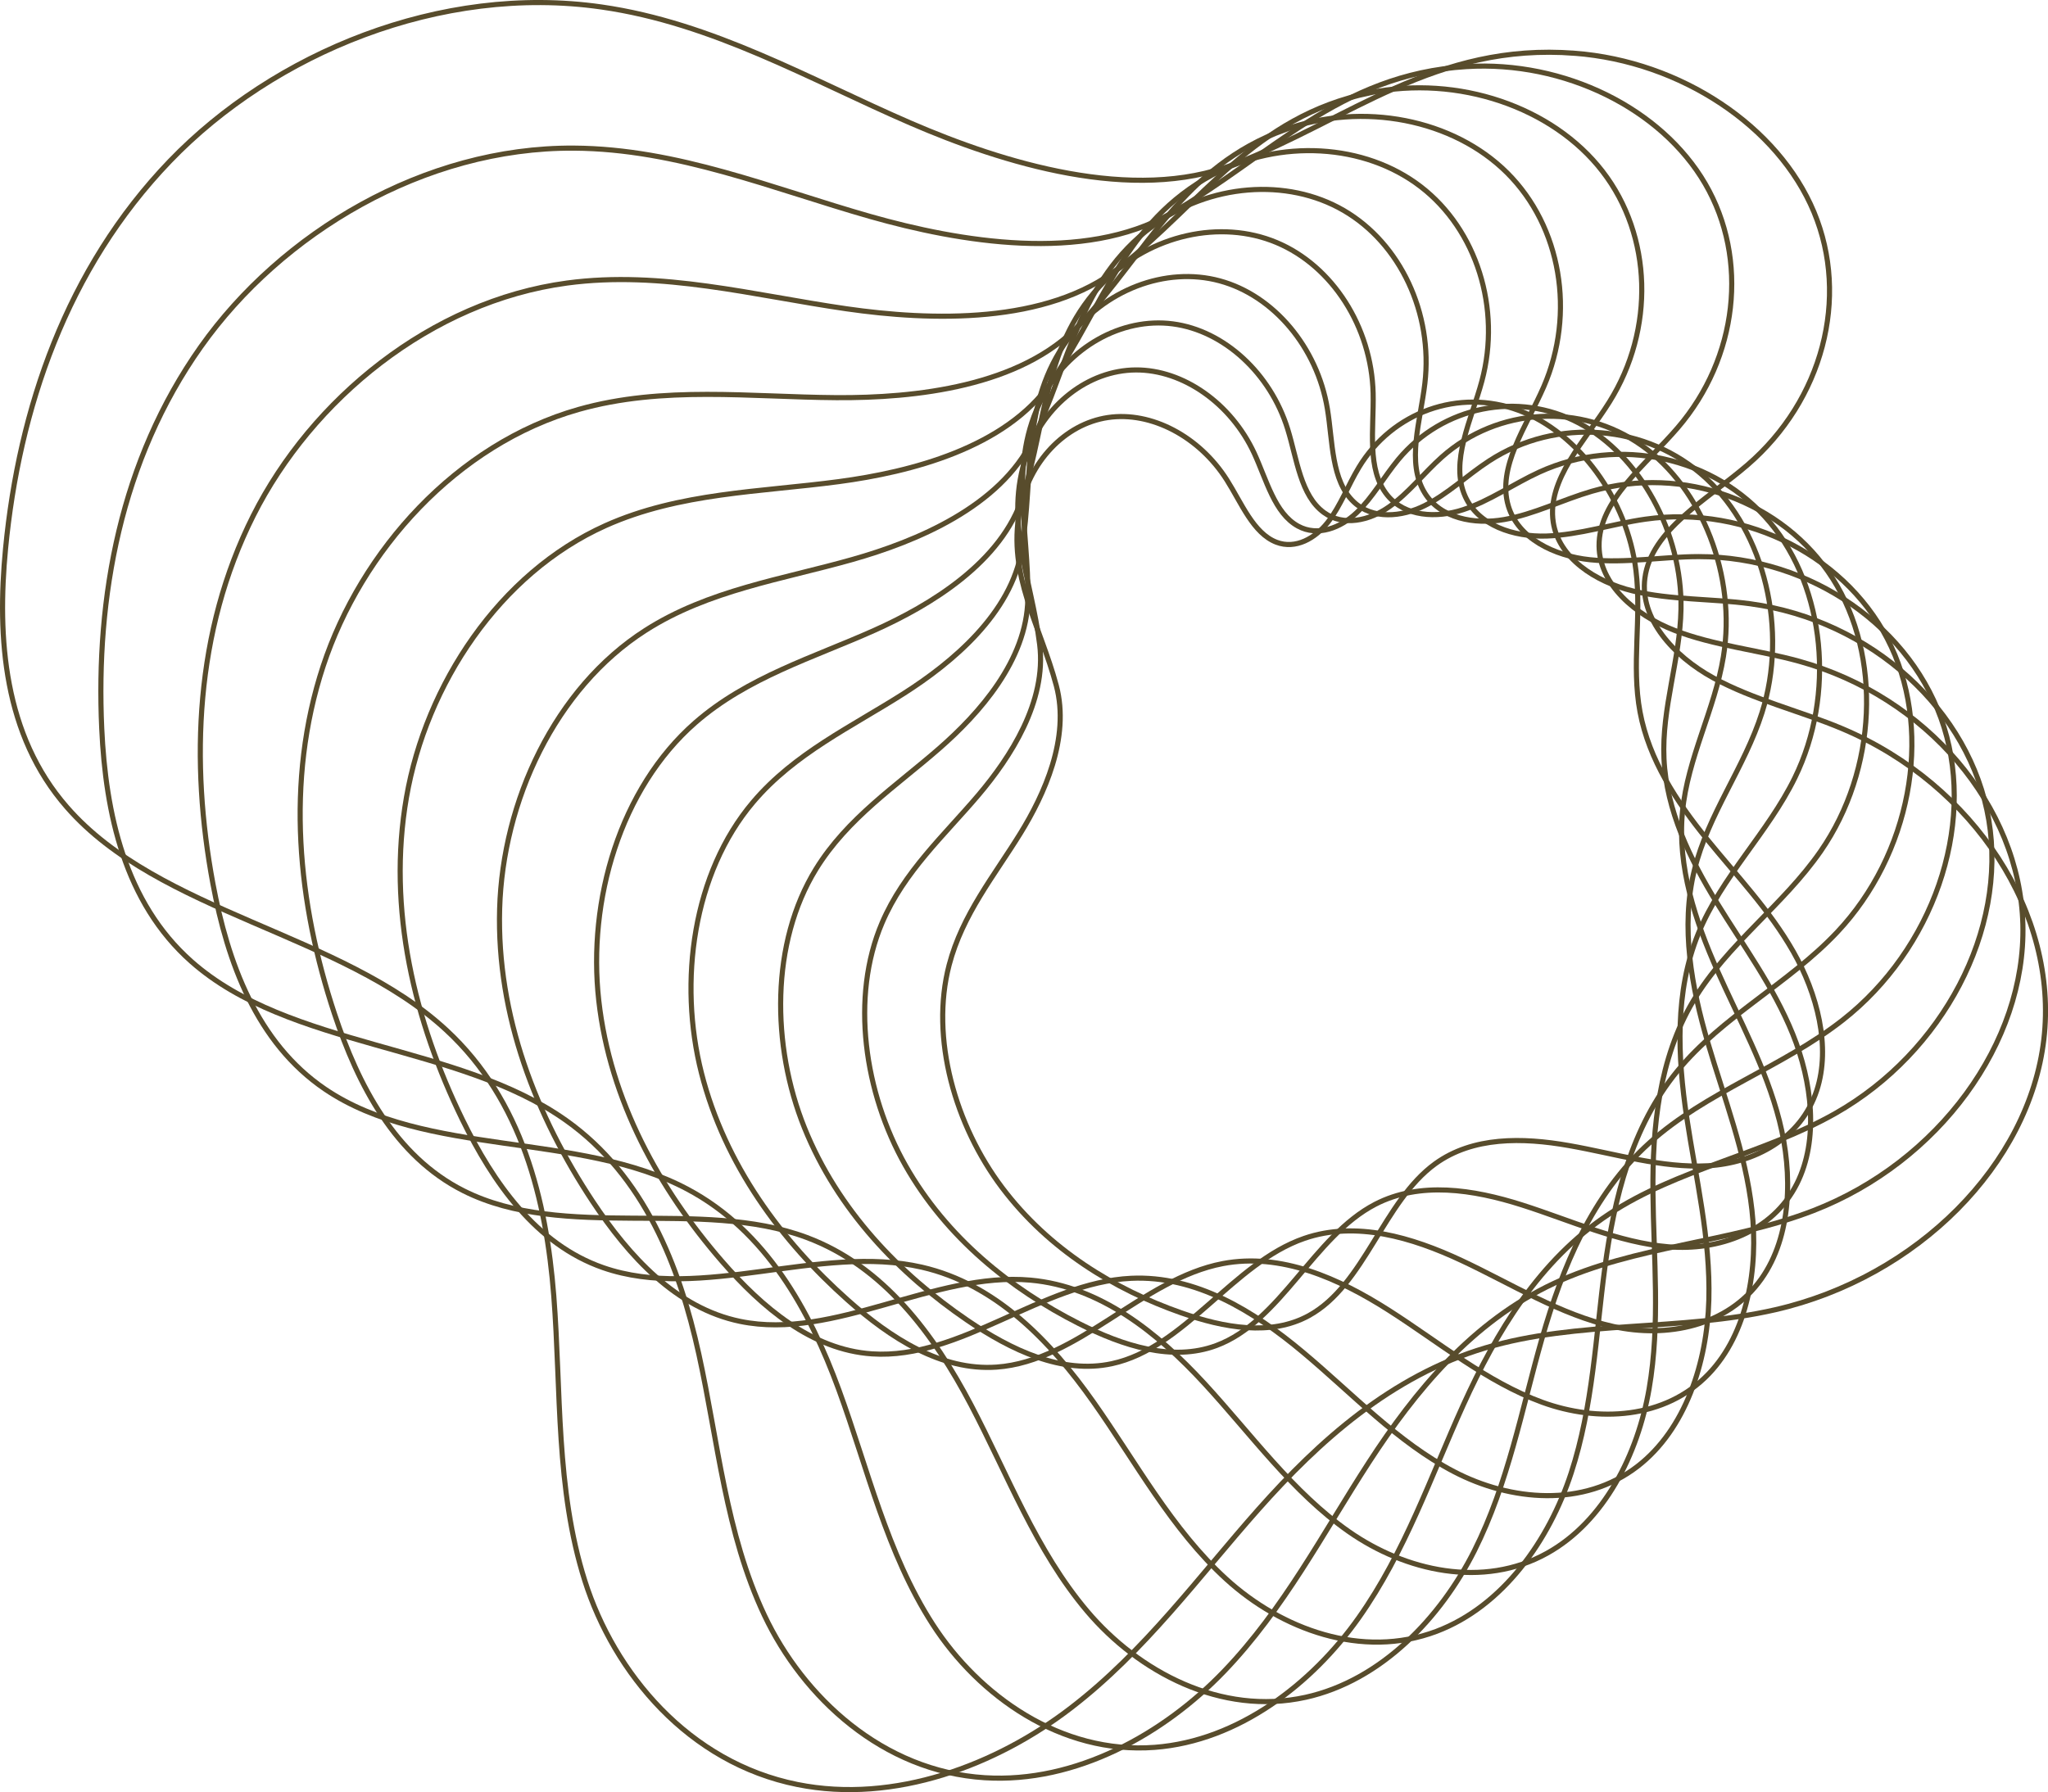
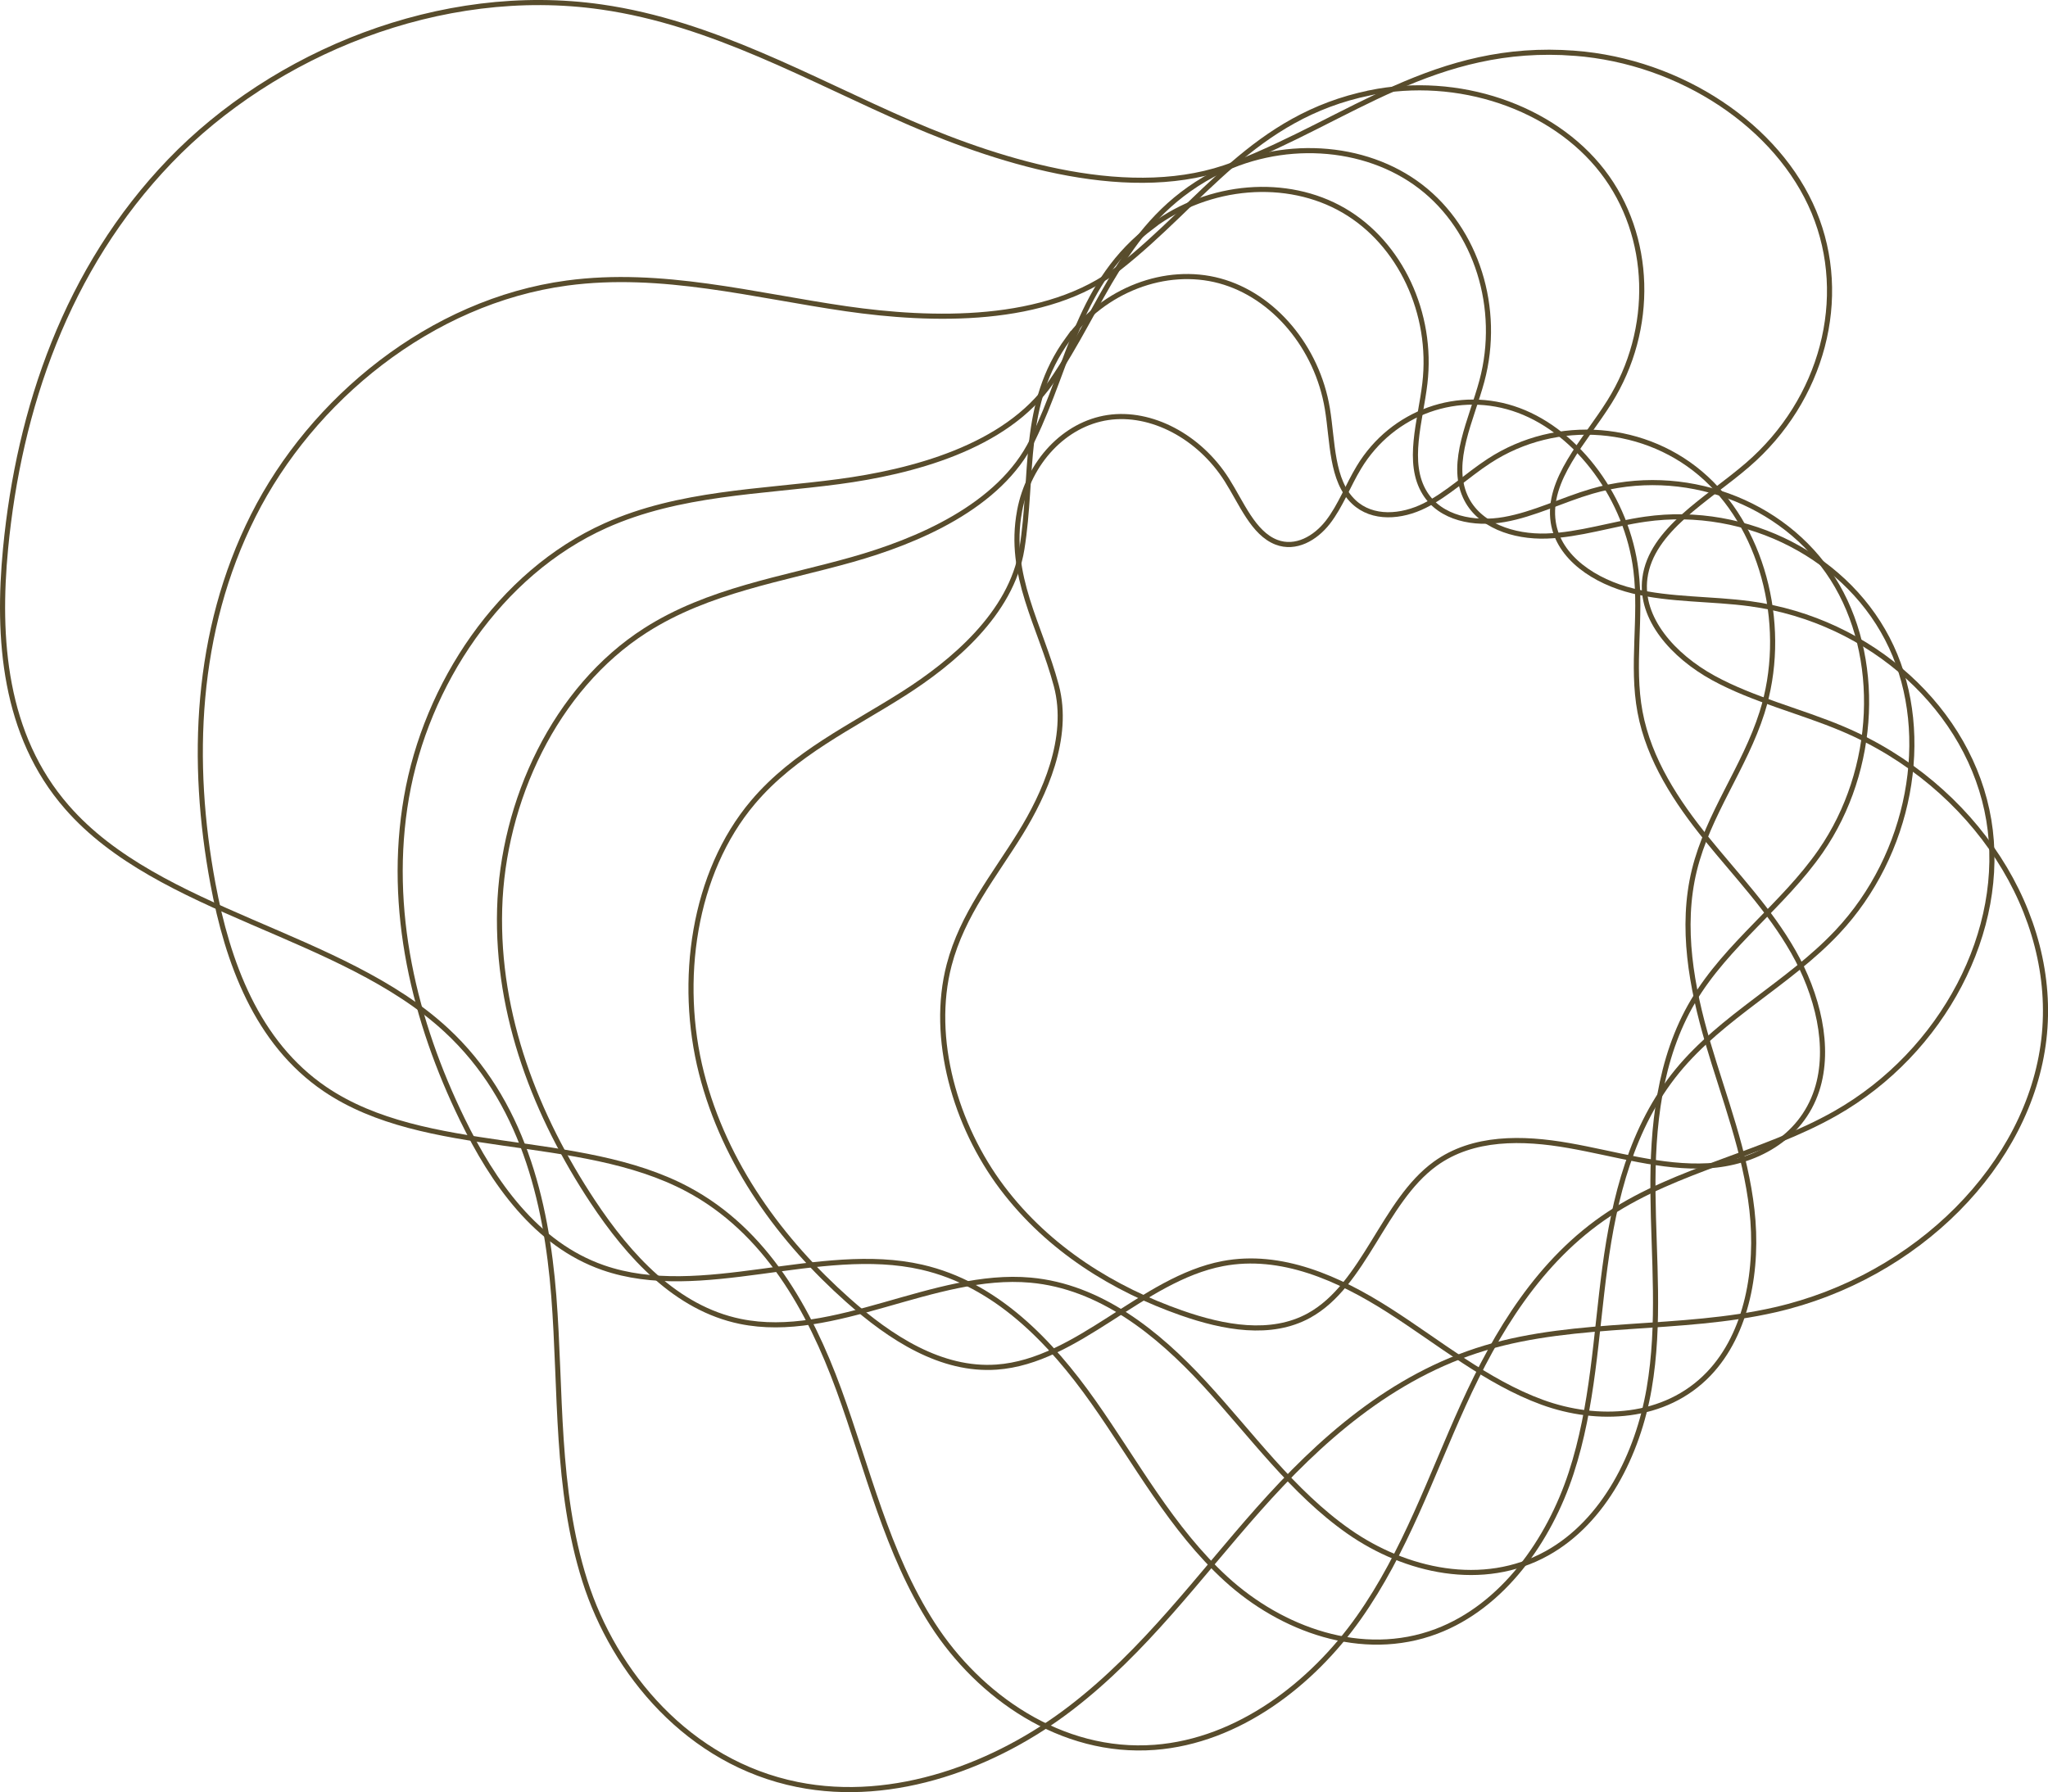
<svg xmlns="http://www.w3.org/2000/svg" id="abstract-03" viewBox="0 0 401 351" aria-hidden="true" data-acsb-hidden="true" data-acsb-force-hidden="true">
  <defs>
    <style>.abstract-03{fill:none;stroke:#584c2c;stroke-miterlimit:10;}</style>
  </defs>
  <g id="Layer_1-2">
    <g>
      <path class="abstract-03" d="m199.63,100.08c1.8-9.62,8.86-17.06,17.32-18.31,8.46-1.25,17.87,3.71,23.26,12.21,2.89,4.56,5.18,10.46,9.71,12.21,3.77,1.45,7.63-.76,10.09-3.93,2.46-3.18,3.95-7.24,6.07-10.74,6.56-10.86,19.59-15.5,31.28-11.15,11.69,4.35,21.26,17.41,22.96,31.34,1.14,9.27-.92,18.51.8,27.73,1.75,9.39,7.21,17.63,13.05,24.84,5.84,7.21,12.29,13.89,16.97,22.12s7.37,18.61,4.59,27.13c-3.12,9.55-12.31,14.28-21.32,14.78-9,.5-18.14-2.37-27.23-3.96-9.09-1.6-18.78-1.77-26.15,3.56-10.19,7.38-13.82,23.74-24.74,29.74-7.43,4.08-16.65,2.4-25.04-.55-13.01-4.57-25.85-12.33-35.03-24.5-9.18-12.18-14.12-29.26-10.38-43.6,2.59-9.92,8.85-17.51,13.95-25.79,4.65-7.54,9.77-18.64,7.04-28.93-3.15-11.83-9.55-21.57-7.2-34.17Z" />
-       <path class="abstract-03" d="m200.97,89.17c3.39-9.87,12.12-16.66,21.41-16.72,9.29-.06,18.67,6.56,23.19,16.3,2.42,5.23,3.99,11.79,8.61,14.3,3.83,2.09,8.33.33,11.46-2.65,3.13-2.98,5.35-7.04,8.16-10.42,8.7-10.47,23.43-13.43,35.36-7.12,11.92,6.31,20.25,21.48,19.98,36.41-.18,9.94-3.79,19.36-3.33,29.33.47,10.15,5.1,19.64,10.29,28.1,5.19,8.46,11.13,16.45,14.92,25.81,3.79,9.36,5.12,20.7.84,29.26-4.8,9.6-15.41,13.22-25.18,12.41-9.77-.81-19.17-5.18-28.71-8.21-9.54-3.03-19.95-4.65-28.69-.12-12.09,6.27-18.47,22.96-31.13,27.67-8.61,3.2-18.29.06-26.87-4.29-13.32-6.74-25.96-16.81-34-31s-10.78-32.92-4.58-47.47c4.29-10.07,12.18-17.14,18.92-25.1,6.14-7.26,13.34-18.19,11.95-29.43-1.6-12.93-7.02-24.14-2.58-37.07Z" />
-       <path class="abstract-03" d="m204.06,77.88c5.14-9.9,15.56-15.76,25.58-14.45,10.01,1.31,19.11,9.67,22.49,20.61,1.82,5.87,2.52,13.01,7.1,16.34,3.81,2.77,8.91,1.58,12.73-1.1s6.82-6.62,10.36-9.77c10.95-9.74,27.26-10.68,39.14-2.26,11.88,8.42,18.54,25.63,15.99,41.32-1.7,10.44-7.01,19.83-8.02,30.4-1.03,10.76,2.52,21.44,6.83,31.12,4.31,9.68,9.49,18.98,12.15,29.4,2.66,10.42,2.38,22.57-3.52,30.95-6.62,9.4-18.59,11.64-28.98,9.35-10.39-2.3-19.85-8.29-29.66-12.89-9.81-4.6-20.77-7.85-30.86-4.37-13.96,4.81-23.35,21.45-37.69,24.54-9.76,2.1-19.69-2.64-28.28-8.49-13.31-9.08-25.39-21.55-31.9-37.69-6.51-16.14-6.62-36.28,2.25-50.69,6.14-9.97,15.7-16.25,24.16-23.64,7.71-6.74,17.11-17.19,17.32-29.24.24-13.86-3.9-26.47,2.83-39.43Z" />
      <path class="abstract-03" d="m209.09,66.43c7.03-9.67,19.14-14.29,29.72-11.43,10.58,2.86,19.1,13.02,21.09,25.04,1.07,6.45.74,14.08,5.17,18.26,3.68,3.48,9.36,2.98,13.87.73s8.34-5.97,12.63-8.76c13.26-8.64,30.95-7.22,42.47,3.41s16.08,29.75,10.96,45.89c-3.41,10.75-10.55,19.86-13.24,30.84-2.74,11.18-.54,22.96,2.64,33.8,3.18,10.83,7.35,21.4,8.63,32.77,1.29,11.37-.85,24.13-8.47,32.09-8.55,8.92-21.77,9.51-32.61,5.55-10.83-3.96-20.11-11.68-29.97-17.98-9.86-6.3-21.17-11.34-32.56-9.17-15.75,3-28.38,19.14-44.28,20.27-10.82.77-20.8-5.7-29.15-13.14-12.96-11.53-24.07-26.47-28.64-44.43-4.57-17.96-1.64-39.2,10.09-53.06,8.12-9.6,19.36-14.8,29.58-21.33,9.32-5.95,21.02-15.57,23.06-28.24,2.35-14.56-.2-28.47,9.01-41.12Z" />
-       <path class="abstract-03" d="m216.23,55.13c9.03-9.14,22.76-12.22,33.71-7.64,10.95,4.58,18.59,16.54,18.92,29.5.17,6.95-1.33,14.94,2.8,20.01,3.44,4.21,9.62,4.53,14.82,2.82s9.88-5.05,14.91-7.36c15.58-7.14,34.41-3.02,45.19,9.88,10.79,12.9,12.81,33.72,4.86,49.97-5.29,10.82-14.35,19.36-18.91,30.53-4.64,11.37-4.05,24.11-2.27,36,1.78,11.88,4.67,23.63,4.33,35.8-.34,12.17-4.56,25.29-13.97,32.55-10.55,8.13-24.88,6.8-35.94,1.02-11.06-5.77-19.88-15.28-29.55-23.37-9.66-8.1-21.07-15.09-33.66-14.49-17.41.83-33.45,15.96-50.73,14.8-11.76-.79-21.52-9.08-29.39-18.15-12.2-14.07-21.91-31.45-24.11-51.05-2.2-19.6,4.17-41.53,18.89-54.41,10.19-8.91,23.07-12.72,35.07-18.09,10.93-4.89,24.98-13.3,29.09-26.33,4.73-14.99,4.09-30.02,15.92-41.99Z" />
      <path class="abstract-03" d="m225.64,44.27c11.11-8.29,26.35-9.51,37.45-3.06,11.1,6.45,17.51,20.18,15.9,33.88-.86,7.35-3.69,15.54,0,21.49,3.06,4.95,9.67,6.2,15.53,5.17,5.86-1.03,11.4-3.86,17.17-5.54,17.85-5.21,37.49,1.91,47.15,17.1,9.66,15.18,8.69,37.42-2.33,53.36-7.34,10.62-18.38,18.27-24.97,29.36-6.72,11.3-8.01,24.8-7.89,37.58.12,12.78,1.45,25.59-.75,38.36s-8.74,25.97-19.97,32.22c-12.58,7.01-27.8,3.48-38.84-4.24-11.03-7.72-19.09-19.04-28.27-29s-20.4-19.01-34.04-20.24c-18.87-1.7-38.42,11.87-56.84,8.08-12.54-2.58-21.79-12.76-28.89-23.48-11.01-16.63-18.82-36.37-18.22-57.34.6-20.97,10.77-43.14,28.56-54.52,12.32-7.88,26.76-9.98,40.49-13.87,12.51-3.54,28.9-10.31,35.3-23.43,7.36-15.09,8.95-31.02,23.49-41.87Z" />
      <path class="abstract-03" d="m237.4,34.23c13.21-7.09,29.8-6.12,40.77,2.32,10.97,8.43,15.79,23.85,11.99,38.05-2.04,7.61-6.33,15.82-3.26,22.64,2.55,5.66,9.47,7.96,15.93,7.74,6.46-.22,12.86-2.38,19.32-3.3,20-2.85,40.07,7.57,48.17,24.99s3.69,40.71-10.58,55.87c-9.5,10.1-22.55,16.52-31.32,27.23-8.94,10.91-12.37,24.94-14.18,38.43-1.81,13.48-2.31,27.17-6.61,40.3s-13.33,26.06-26.36,30.99c-14.61,5.52-30.45-.45-41.16-10.22-10.71-9.77-17.67-22.88-26.04-34.73-8.37-11.85-19.08-23.05-33.58-26.37-20.05-4.59-43.15,6.81-62.41.09-13.11-4.57-21.53-16.66-27.55-29.01-9.33-19.14-14.76-41.1-10.94-63.11,3.82-22.01,18.12-43.85,38.99-53.21,14.45-6.47,30.32-6.56,45.68-8.61,14-1.87,32.66-6.58,41.54-19.46,10.21-14.81,14.32-31.35,31.62-40.64Z" />
-       <path class="abstract-03" d="m251.59,25.39c15.29-5.52,33-2.03,43.53,8.48,10.53,10.51,13.39,27.47,7.15,41.86-3.35,7.72-9.2,15.73-6.93,23.37,1.89,6.34,8.99,9.79,15.97,10.52s14.2-.6,21.29-.61c21.96-.04,41.98,13.9,48.06,33.46,6.08,19.56-2.18,43.43-19.84,57.29-11.76,9.23-26.77,14.07-37.84,24.05-11.27,10.17-17.09,24.44-21.07,38.38-3.98,13.94-6.6,28.28-13.21,41.48-6.62,13.19-18.3,25.48-33.07,28.74-16.56,3.65-32.71-4.98-42.76-16.86-10.05-11.88-15.55-26.72-22.77-40.45-7.22-13.72-17.05-27.11-32.15-32.75-20.89-7.8-47.47.79-67.19-9.14-13.42-6.76-20.65-20.74-25.26-34.64-7.15-21.55-9.67-45.49-2.23-68.1,7.44-22.62,26.13-43.51,50.02-50.28,16.53-4.68,33.62-2.42,50.47-2.31,15.35.1,36.15-2.1,47.66-14.35,13.23-14.09,20.16-30.91,40.18-38.13Z" />
      <path class="abstract-03" d="m268.19,18.18c17.29-3.55,35.83,2.75,45.58,15.38,9.75,12.63,10.26,30.92,1.36,45.15-4.77,7.64-12.29,15.21-11,23.59,1.07,6.96,8.2,11.64,15.6,13.44s15.37,1.47,23.01,2.51c23.64,3.21,43.09,20.86,46.67,42.37,3.59,21.5-8.92,45.43-30.02,57.42-14.05,7.98-30.94,10.86-44.36,19.74-13.67,9.04-22.09,23.22-28.49,37.31-6.4,14.09-11.38,28.82-20.5,41.74-9.12,12.92-23.55,24.13-39.94,25.38-18.37,1.4-34.46-10.09-43.48-24.09-9.02-14-12.7-30.45-18.39-45.98-5.69-15.53-14.25-31.08-29.65-39.26-21.3-11.31-51.22-6.2-70.94-19.58-13.42-9.11-19.09-24.91-21.95-40.23-4.43-23.76-3.53-49.35,7.9-72.08,11.43-22.73,34.71-41.97,61.45-45.56,18.5-2.48,36.56,2.43,54.67,5.04,16.51,2.38,39.23,3.14,53.47-8.06,16.37-12.89,26.37-29.58,49.01-34.22Z" />
-       <path class="abstract-03" d="m287.15,13.04c19.15-1.18,38.15,8.2,46.73,22.95,8.58,14.75,6.36,34.09-5.37,47.77-6.29,7.34-15.53,14.21-15.41,23.22.1,7.49,7.06,13.48,14.76,16.47,7.7,3,16.33,3.82,24.39,6.05,24.96,6.88,43.22,28.36,43.83,51.54s-16.48,46.54-41,56.05c-16.33,6.33-34.95,6.86-50.74,14.22-16.08,7.5-27.29,21.19-36.31,35.09-9.02,13.9-16.61,28.68-28.38,40.94s-29,21.94-46.83,20.82c-19.99-1.25-35.56-15.74-43.15-31.82-7.59-16.08-9.06-33.96-12.84-51.16-3.78-17.2-10.64-34.85-25.98-45.75-21.22-15.07-54.19-14.11-73.39-31.13-13.07-11.58-16.78-29.07-17.54-45.63-1.18-25.69,3.67-52.51,19.41-74.76,15.74-22.25,43.71-39.08,73.03-38.9,20.29.12,38.98,7.97,58.08,13.4,17.41,4.95,41.75,9.12,58.77-.58,19.57-11.15,32.86-27.25,57.93-28.79Z" />
      <path class="abstract-03" d="m308.34,10.43c20.79,1.6,39.82,14.28,46.83,31.09,7,16.81,1.69,36.86-13,49.53-7.88,6.8-18.86,12.67-20.1,22.18-1.03,7.91,5.56,15.24,13.4,19.54s16.99,6.45,25.34,9.98c25.82,10.95,42.23,36.27,39.38,60.79-2.85,24.52-24.77,46.59-52.61,52.97-18.53,4.25-38.65,2.05-56.76,7.47-18.44,5.52-32.58,18.28-44.39,31.59-11.81,13.31-22.21,27.75-36.74,38.92-14.52,11.17-34.53,18.82-53.55,15-21.33-4.28-35.9-21.84-41.63-39.91s-4.62-37.12-6.08-55.8c-1.47-18.68-6.18-38.29-21.04-52.04-20.56-19.02-56.2-22.89-74.29-43.66C.75,143.96-.6,124.99,1.09,107.42c2.62-27.24,11.89-54.78,32.2-75.89C53.6,10.43,86.25-3.16,117.78,1.37c21.82,3.13,40.75,14.17,60.49,22.72,17.99,7.79,43.56,15.79,63.35,8.09,22.75-8.85,39.49-23.85,66.72-21.75Z" />
    </g>
  </g>
</svg>